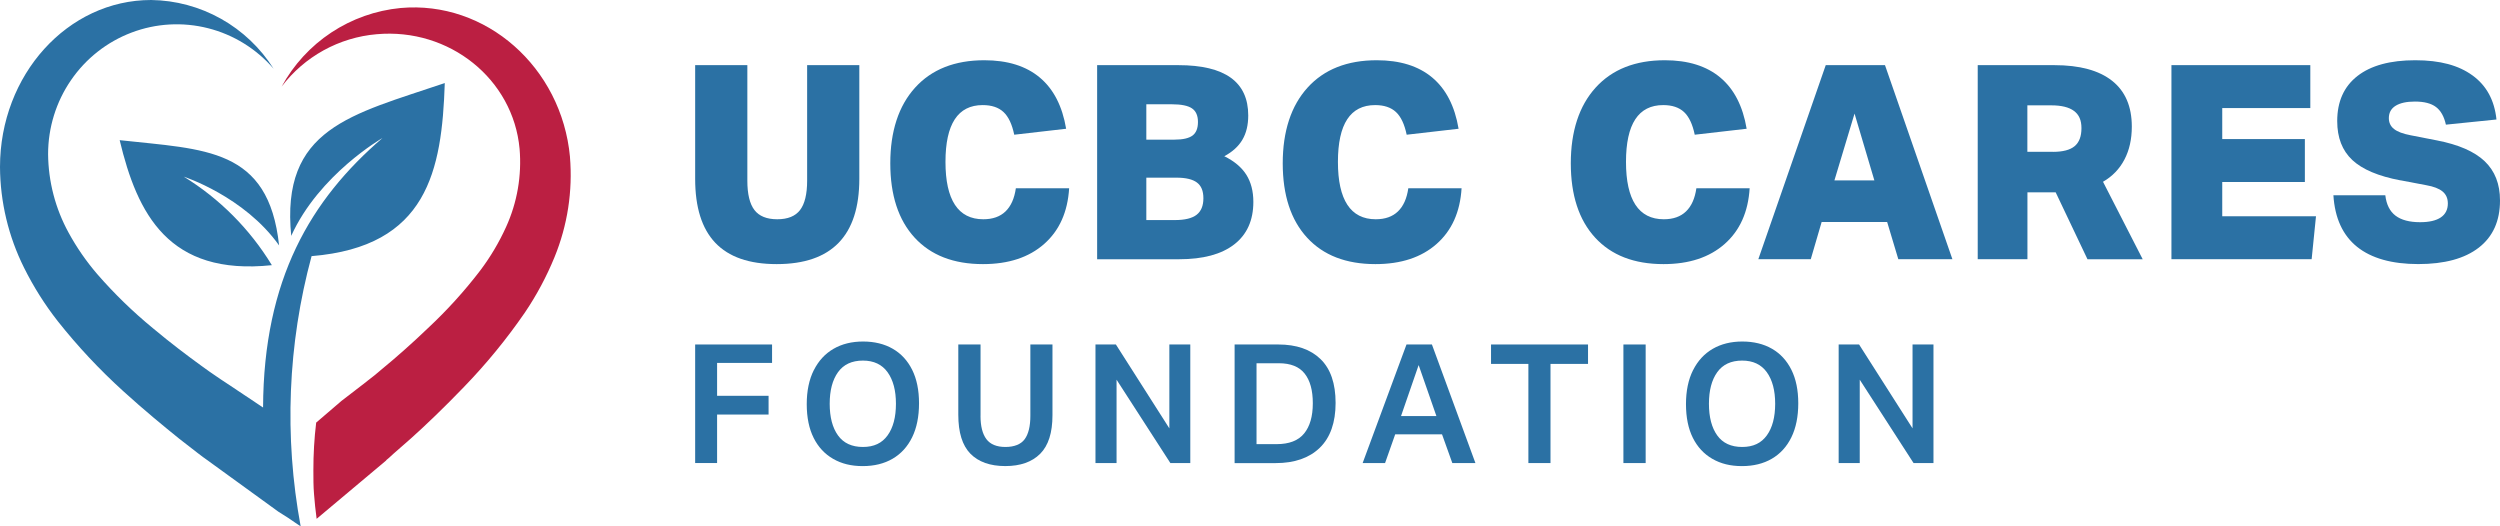
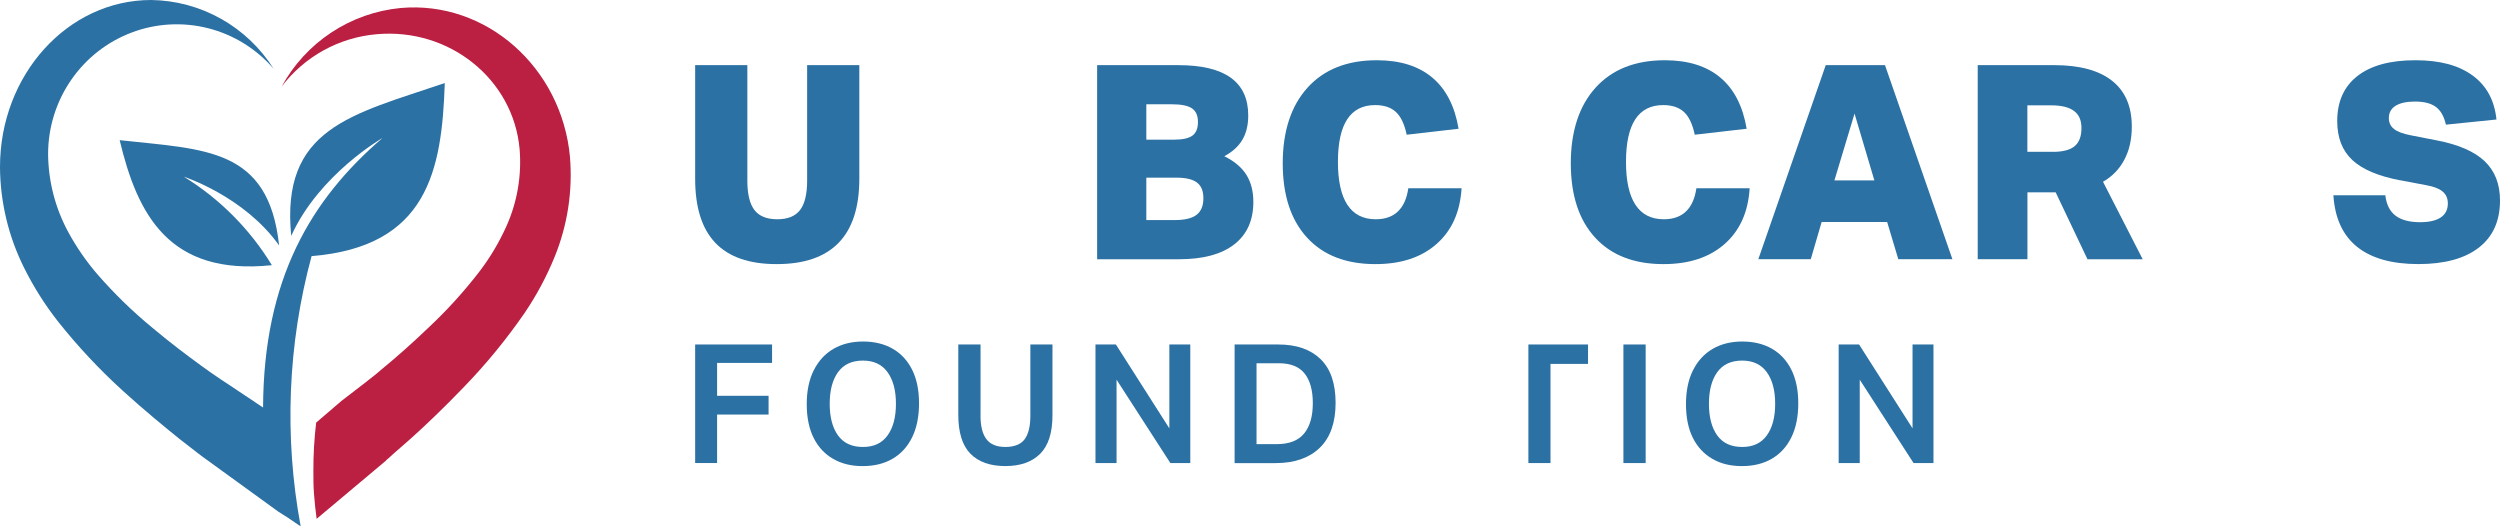
<svg xmlns="http://www.w3.org/2000/svg" width="247" height="52" viewBox="0 0 247 52" fill="none">
  <g clip-path="url(#clip0_354_26)">
    <path d="M56.315 15.505C55.488 6.633 48.001 0.028 39.569 0.792C37.127 1.029 34.779 1.86 32.731 3.213C30.683 4.567 29.002 6.402 27.826 8.555C28.942 7.083 30.355 5.865 31.971 4.972C33.589 4.082 35.375 3.538 37.214 3.381C44.39 2.739 50.708 7.808 51.336 14.71C51.559 17.358 51.099 20.02 49.993 22.441C49.309 23.945 48.465 25.372 47.471 26.694C45.904 28.746 44.167 30.661 42.28 32.423C40.622 34.014 39.011 35.42 37.814 36.401C37.231 36.903 36.705 37.336 36.338 37.601L35.899 37.95L35.759 38.054L35.714 38.089L33.736 39.611L31.238 41.753C31.049 43.319 30.959 44.9 30.962 46.477C30.962 47.269 30.962 48.05 31.025 48.811C31.088 49.568 31.165 50.434 31.283 51.26L38.163 45.486V45.458L38.215 45.416L38.372 45.287L38.885 44.82C39.311 44.446 39.907 43.926 40.636 43.285C42.039 42.029 43.905 40.246 45.855 38.215C48.057 35.94 50.066 33.484 51.863 30.874C53.021 29.158 53.998 27.329 54.783 25.414C56.07 22.274 56.594 18.875 56.311 15.495L56.315 15.505Z" fill="#BB1F42" />
    <path d="M27.575 24.248C26.535 14.581 20.266 14.779 11.823 13.848C13.564 21.14 16.662 27.277 26.86 26.199C24.686 22.63 21.703 19.636 18.159 17.455C18.159 17.455 24.135 19.395 27.575 24.248ZM28.768 23.314C31.524 17.222 37.79 13.635 37.79 13.635C30.69 19.737 26.047 27.584 25.991 40.263L24.093 38.996L22.045 37.632L22 37.604L21.815 37.482L21.351 37.165C20.967 36.907 20.423 36.533 19.812 36.08C18.577 35.183 16.871 33.906 15.12 32.437C13.135 30.808 11.289 29.018 9.604 27.078C8.519 25.815 7.57 24.444 6.772 22.979C5.47 20.602 4.776 17.94 4.752 15.226C4.752 12.616 5.54 10.066 7.016 7.92C8.488 5.774 10.574 4.134 12.999 3.217C15.42 2.299 18.061 2.153 20.569 2.791C23.078 3.43 25.331 4.825 27.034 6.793C25.733 4.738 23.946 3.039 21.836 1.856C19.718 0.67 17.349 0.031 14.932 0C6.688 0 0 7.39 0 16.503C0.021 19.96 0.837 23.369 2.379 26.457C3.307 28.324 4.42 30.089 5.704 31.729C7.672 34.213 9.838 36.526 12.182 38.651C14.241 40.525 16.243 42.164 17.698 43.337L19.509 44.743L20.05 45.155L20.161 45.231L26.744 50.004L27.494 50.549L28.422 51.135L29.706 52.007C28.06 43.138 28.429 34.007 30.784 25.306C42.238 24.367 43.658 16.873 43.944 8.206C34.713 11.339 27.7 12.644 28.778 23.355L28.771 23.32L28.768 23.314Z" fill="#2B71A4" />
    <path d="M79.745 6.437H84.901V17.661C84.901 23.282 82.18 26.094 76.737 26.094C71.295 26.094 68.682 23.282 68.682 17.661V6.437H73.838V17.85C73.838 19.175 74.072 20.142 74.536 20.749C75 21.356 75.754 21.663 76.793 21.663C77.833 21.663 78.583 21.36 79.047 20.749C79.511 20.142 79.745 19.175 79.745 17.85V6.437Z" fill="#2B71A4" />
-     <path d="M105.631 18.6C105.488 20.944 104.665 22.78 103.161 24.105C101.657 25.431 99.644 26.094 97.118 26.094C94.219 26.094 91.966 25.222 90.364 23.477C88.763 21.733 87.961 19.284 87.961 16.133C87.961 12.982 88.781 10.453 90.417 8.653C92.053 6.852 94.331 5.952 97.251 5.952C99.543 5.952 101.368 6.521 102.728 7.658C104.089 8.796 104.958 10.481 105.334 12.721L100.206 13.31C99.99 12.274 99.637 11.524 99.145 11.067C98.653 10.61 97.97 10.383 97.091 10.383C94.638 10.383 93.413 12.253 93.413 15.997C93.413 19.741 94.659 21.663 97.146 21.663C98.078 21.663 98.811 21.405 99.348 20.885C99.885 20.365 100.223 19.605 100.366 18.603H105.631V18.6Z" fill="#2B71A4" />
    <path d="M108.397 25.609V6.437H116.425C121.026 6.437 123.326 8.094 123.326 11.405C123.326 12.354 123.134 13.157 122.746 13.809C122.363 14.462 121.766 15.003 120.96 15.435C121.944 15.92 122.67 16.527 123.134 17.26C123.598 17.993 123.831 18.889 123.831 19.947C123.831 21.771 123.2 23.174 121.937 24.151C120.674 25.128 118.864 25.613 116.498 25.613H108.39L108.397 25.609ZM116.048 13.796C116.871 13.796 117.461 13.659 117.82 13.394C118.18 13.126 118.358 12.679 118.358 12.051C118.358 11.423 118.162 10.976 117.768 10.708C117.374 10.439 116.711 10.303 115.779 10.303H113.257V13.796H116.048ZM116.076 21.743C117.06 21.743 117.775 21.569 118.225 21.22C118.672 20.871 118.895 20.33 118.895 19.594C118.895 18.858 118.686 18.359 118.263 18.038C117.841 17.717 117.168 17.553 116.237 17.553H113.257V21.743H116.076Z" fill="#2B71A4" />
    <path d="M144.404 18.6C144.261 20.944 143.438 22.78 141.934 24.105C140.431 25.431 138.418 26.094 135.892 26.094C132.993 26.094 130.739 25.222 129.138 23.477C127.536 21.733 126.734 19.284 126.734 16.133C126.734 12.982 127.554 10.453 129.19 8.653C130.826 6.852 133.104 5.952 136.024 5.952C138.317 5.952 140.141 6.521 141.502 7.658C142.862 8.796 143.731 10.481 144.108 12.721L138.979 13.31C138.763 12.274 138.411 11.524 137.919 11.067C137.427 10.61 136.743 10.383 135.864 10.383C133.411 10.383 132.187 12.253 132.187 15.997C132.187 19.741 133.432 21.663 135.92 21.663C136.851 21.663 137.584 21.405 138.121 20.885C138.658 20.365 138.997 19.605 139.14 18.603H144.404V18.6Z" fill="#2B71A4" />
    <path d="M172.865 18.6C172.722 20.944 171.899 22.78 170.395 24.105C168.891 25.431 166.879 26.094 164.353 26.094C161.454 26.094 159.2 25.222 157.599 23.477C155.997 21.733 155.195 19.284 155.195 16.133C155.195 12.982 156.015 10.453 157.651 8.653C159.287 6.852 161.565 5.952 164.485 5.952C166.777 5.952 168.602 6.521 169.963 7.658C171.323 8.796 172.192 10.481 172.569 12.721L167.44 13.31C167.224 12.274 166.872 11.524 166.38 11.067C165.888 10.61 165.204 10.383 164.325 10.383C161.872 10.383 160.648 12.253 160.648 15.997C160.648 19.741 161.893 21.663 164.381 21.663C165.312 21.663 166.045 21.405 166.582 20.885C167.119 20.365 167.458 19.605 167.601 18.603H172.865V18.6Z" fill="#2B71A4" />
    <path d="M187.553 25.609L186.45 21.932H179.979L178.904 25.609H173.723L180.383 6.437H186.237L192.897 25.609H187.553ZM183.23 11.217L181.241 17.822H185.187L183.227 11.217H183.23Z" fill="#2B71A4" />
    <path d="M206.241 25.609L203.102 19.005H200.311V25.609H195.399V6.437H202.969C205.474 6.437 207.375 6.954 208.677 7.983C209.974 9.012 210.623 10.519 210.623 12.508C210.623 13.743 210.383 14.828 209.898 15.756C209.413 16.688 208.708 17.421 207.777 17.958L211.698 25.613H206.248L206.241 25.609ZM202.83 15.003C203.813 15.003 204.529 14.814 204.979 14.438C205.425 14.061 205.648 13.471 205.648 12.665C205.648 11.859 205.401 11.329 204.909 10.959C204.417 10.593 203.67 10.408 202.666 10.408H200.304V14.999H202.826L202.83 15.003Z" fill="#2B71A4" />
-     <path d="M214.538 25.609V6.437H228.259V10.68H219.558V13.74H227.721V17.982H219.558V21.367H228.82L228.391 25.609H214.538Z" fill="#2B71A4" />
    <path d="M237.172 17.822C234.988 17.41 233.401 16.74 232.407 15.809C231.412 14.877 230.917 13.597 230.917 11.967C230.917 10.034 231.583 8.548 232.916 7.508C234.249 6.469 236.15 5.952 238.624 5.952C241.097 5.952 242.911 6.455 244.289 7.456C245.667 8.457 246.456 9.909 246.651 11.807L241.655 12.316C241.477 11.51 241.149 10.928 240.675 10.572C240.201 10.212 239.506 10.034 238.592 10.034C237.769 10.034 237.134 10.174 236.687 10.45C236.241 10.729 236.018 11.133 236.018 11.671C236.018 12.117 236.189 12.477 236.527 12.745C236.865 13.014 237.413 13.22 238.163 13.363L240.769 13.872C242.901 14.284 244.471 14.968 245.482 15.927C246.494 16.887 247 18.178 247 19.807C247 21.831 246.302 23.383 244.907 24.465C243.511 25.55 241.516 26.091 238.92 26.091C236.325 26.091 234.294 25.522 232.878 24.385C231.465 23.247 230.683 21.552 230.54 19.294H235.669C235.777 20.208 236.112 20.878 236.677 21.307C237.242 21.736 238.051 21.953 239.109 21.953C240.005 21.953 240.682 21.796 241.149 21.482C241.613 21.168 241.847 20.707 241.847 20.1C241.847 19.598 241.673 19.207 241.324 18.917C240.975 18.631 240.441 18.425 239.726 18.3L237.176 17.815L237.172 17.822Z" fill="#2B71A4" />
    <path d="M68.682 34.035H76.28V35.856H70.849V39.105H75.935V40.957H70.849V45.748H68.682V34.032V34.035Z" fill="#2B71A4" />
    <path d="M80.408 36.572C80.872 35.647 81.52 34.946 82.351 34.464C83.181 33.983 84.154 33.742 85.271 33.742C86.387 33.742 87.374 33.979 88.201 34.457C89.028 34.932 89.667 35.626 90.12 36.533C90.574 37.44 90.8 38.546 90.8 39.848C90.8 41.149 90.574 42.28 90.12 43.204C89.667 44.129 89.025 44.834 88.191 45.322C87.361 45.807 86.373 46.051 85.236 46.051C84.099 46.051 83.146 45.814 82.316 45.336C81.486 44.861 80.84 44.167 80.387 43.26C79.933 42.353 79.706 41.24 79.706 39.928C79.706 38.616 79.94 37.496 80.404 36.572H80.408ZM85.257 35.626C84.161 35.626 83.342 36.01 82.794 36.774C82.246 37.538 81.974 38.578 81.974 39.893C81.974 41.209 82.246 42.259 82.794 43.019C83.342 43.78 84.161 44.16 85.257 44.16C86.352 44.16 87.141 43.78 87.692 43.019C88.243 42.259 88.519 41.215 88.519 39.893C88.519 38.571 88.243 37.542 87.692 36.774C87.141 36.01 86.328 35.626 85.257 35.626Z" fill="#2B71A4" />
    <path d="M96.874 41.076C96.874 42.105 97.07 42.876 97.457 43.389C97.844 43.902 98.472 44.16 99.337 44.16C100.202 44.16 100.869 43.902 101.242 43.389C101.615 42.876 101.8 42.105 101.8 41.076V34.035H103.984V41.027C103.984 42.754 103.58 44.024 102.77 44.834C101.961 45.643 100.813 46.048 99.323 46.048C97.834 46.048 96.675 45.64 95.876 44.827C95.078 44.01 94.68 42.73 94.68 40.978V34.035H96.878V41.076H96.874Z" fill="#2B71A4" />
    <path d="M108.23 34.035H110.25L115.532 42.322V34.035H117.601V45.751H115.633L110.316 37.514V45.751H108.233V34.035H108.23Z" fill="#2B71A4" />
    <path d="M121.979 34.035H126.294C128.088 34.035 129.48 34.517 130.47 35.48C131.461 36.443 131.957 37.887 131.957 39.813C131.957 41.739 131.433 43.239 130.39 44.244C129.347 45.252 127.892 45.755 126.033 45.755H121.979V34.039V34.035ZM126.13 43.881C127.365 43.881 128.273 43.532 128.845 42.831C129.42 42.13 129.706 41.135 129.706 39.844C129.706 38.553 129.438 37.597 128.904 36.914C128.367 36.23 127.515 35.888 126.343 35.888H124.145V43.881H126.13Z" fill="#2B71A4" />
-     <path d="M138.962 34.035H141.474L145.772 45.751H143.49L142.472 42.911H137.846L136.844 45.751H134.629L138.962 34.035ZM141.917 41.107L140.162 36.069L138.421 41.107H141.917Z" fill="#2B71A4" />
-     <path d="M151.005 35.954H147.314V34.035H156.897V35.954H153.189V45.751H151.005V35.954Z" fill="#2B71A4" />
+     <path d="M151.005 35.954V34.035H156.897V35.954H153.189V45.751H151.005V35.954Z" fill="#2B71A4" />
    <path d="M160.393 34.035H162.591V45.751H160.393V34.035Z" fill="#2B71A4" />
    <path d="M167.276 36.572C167.74 35.647 168.389 34.946 169.219 34.464C170.05 33.983 171.023 33.742 172.139 33.742C173.256 33.742 174.243 33.979 175.07 34.457C175.897 34.932 176.535 35.626 176.989 36.533C177.442 37.44 177.669 38.546 177.669 39.848C177.669 41.149 177.442 42.28 176.989 43.204C176.535 44.129 175.893 44.834 175.059 45.322C174.229 45.807 173.242 46.051 172.105 46.051C170.967 46.051 170.015 45.814 169.185 45.336C168.354 44.861 167.709 44.167 167.255 43.26C166.802 42.353 166.575 41.24 166.575 39.928C166.575 38.616 166.809 37.496 167.273 36.572H167.276ZM172.125 35.626C171.03 35.626 170.21 36.01 169.662 36.774C169.115 37.538 168.843 38.578 168.843 39.893C168.843 41.209 169.115 42.259 169.662 43.019C170.21 43.78 171.03 44.16 172.125 44.16C173.221 44.16 174.009 43.78 174.561 43.019C175.112 42.259 175.387 41.215 175.387 39.893C175.387 38.571 175.112 37.542 174.561 36.774C174.009 36.01 173.197 35.626 172.125 35.626Z" fill="#2B71A4" />
    <path d="M181.657 34.035H183.677L188.959 42.322V34.035H191.027V45.751H189.06L183.743 37.514V45.751H181.66V34.035H181.657Z" fill="#2B71A4" />
  </g>
  <defs>
    <clipPath id="clip0_354_26">
      <rect width="247" height="52" fill="white" />
    </clipPath>
  </defs>
</svg>